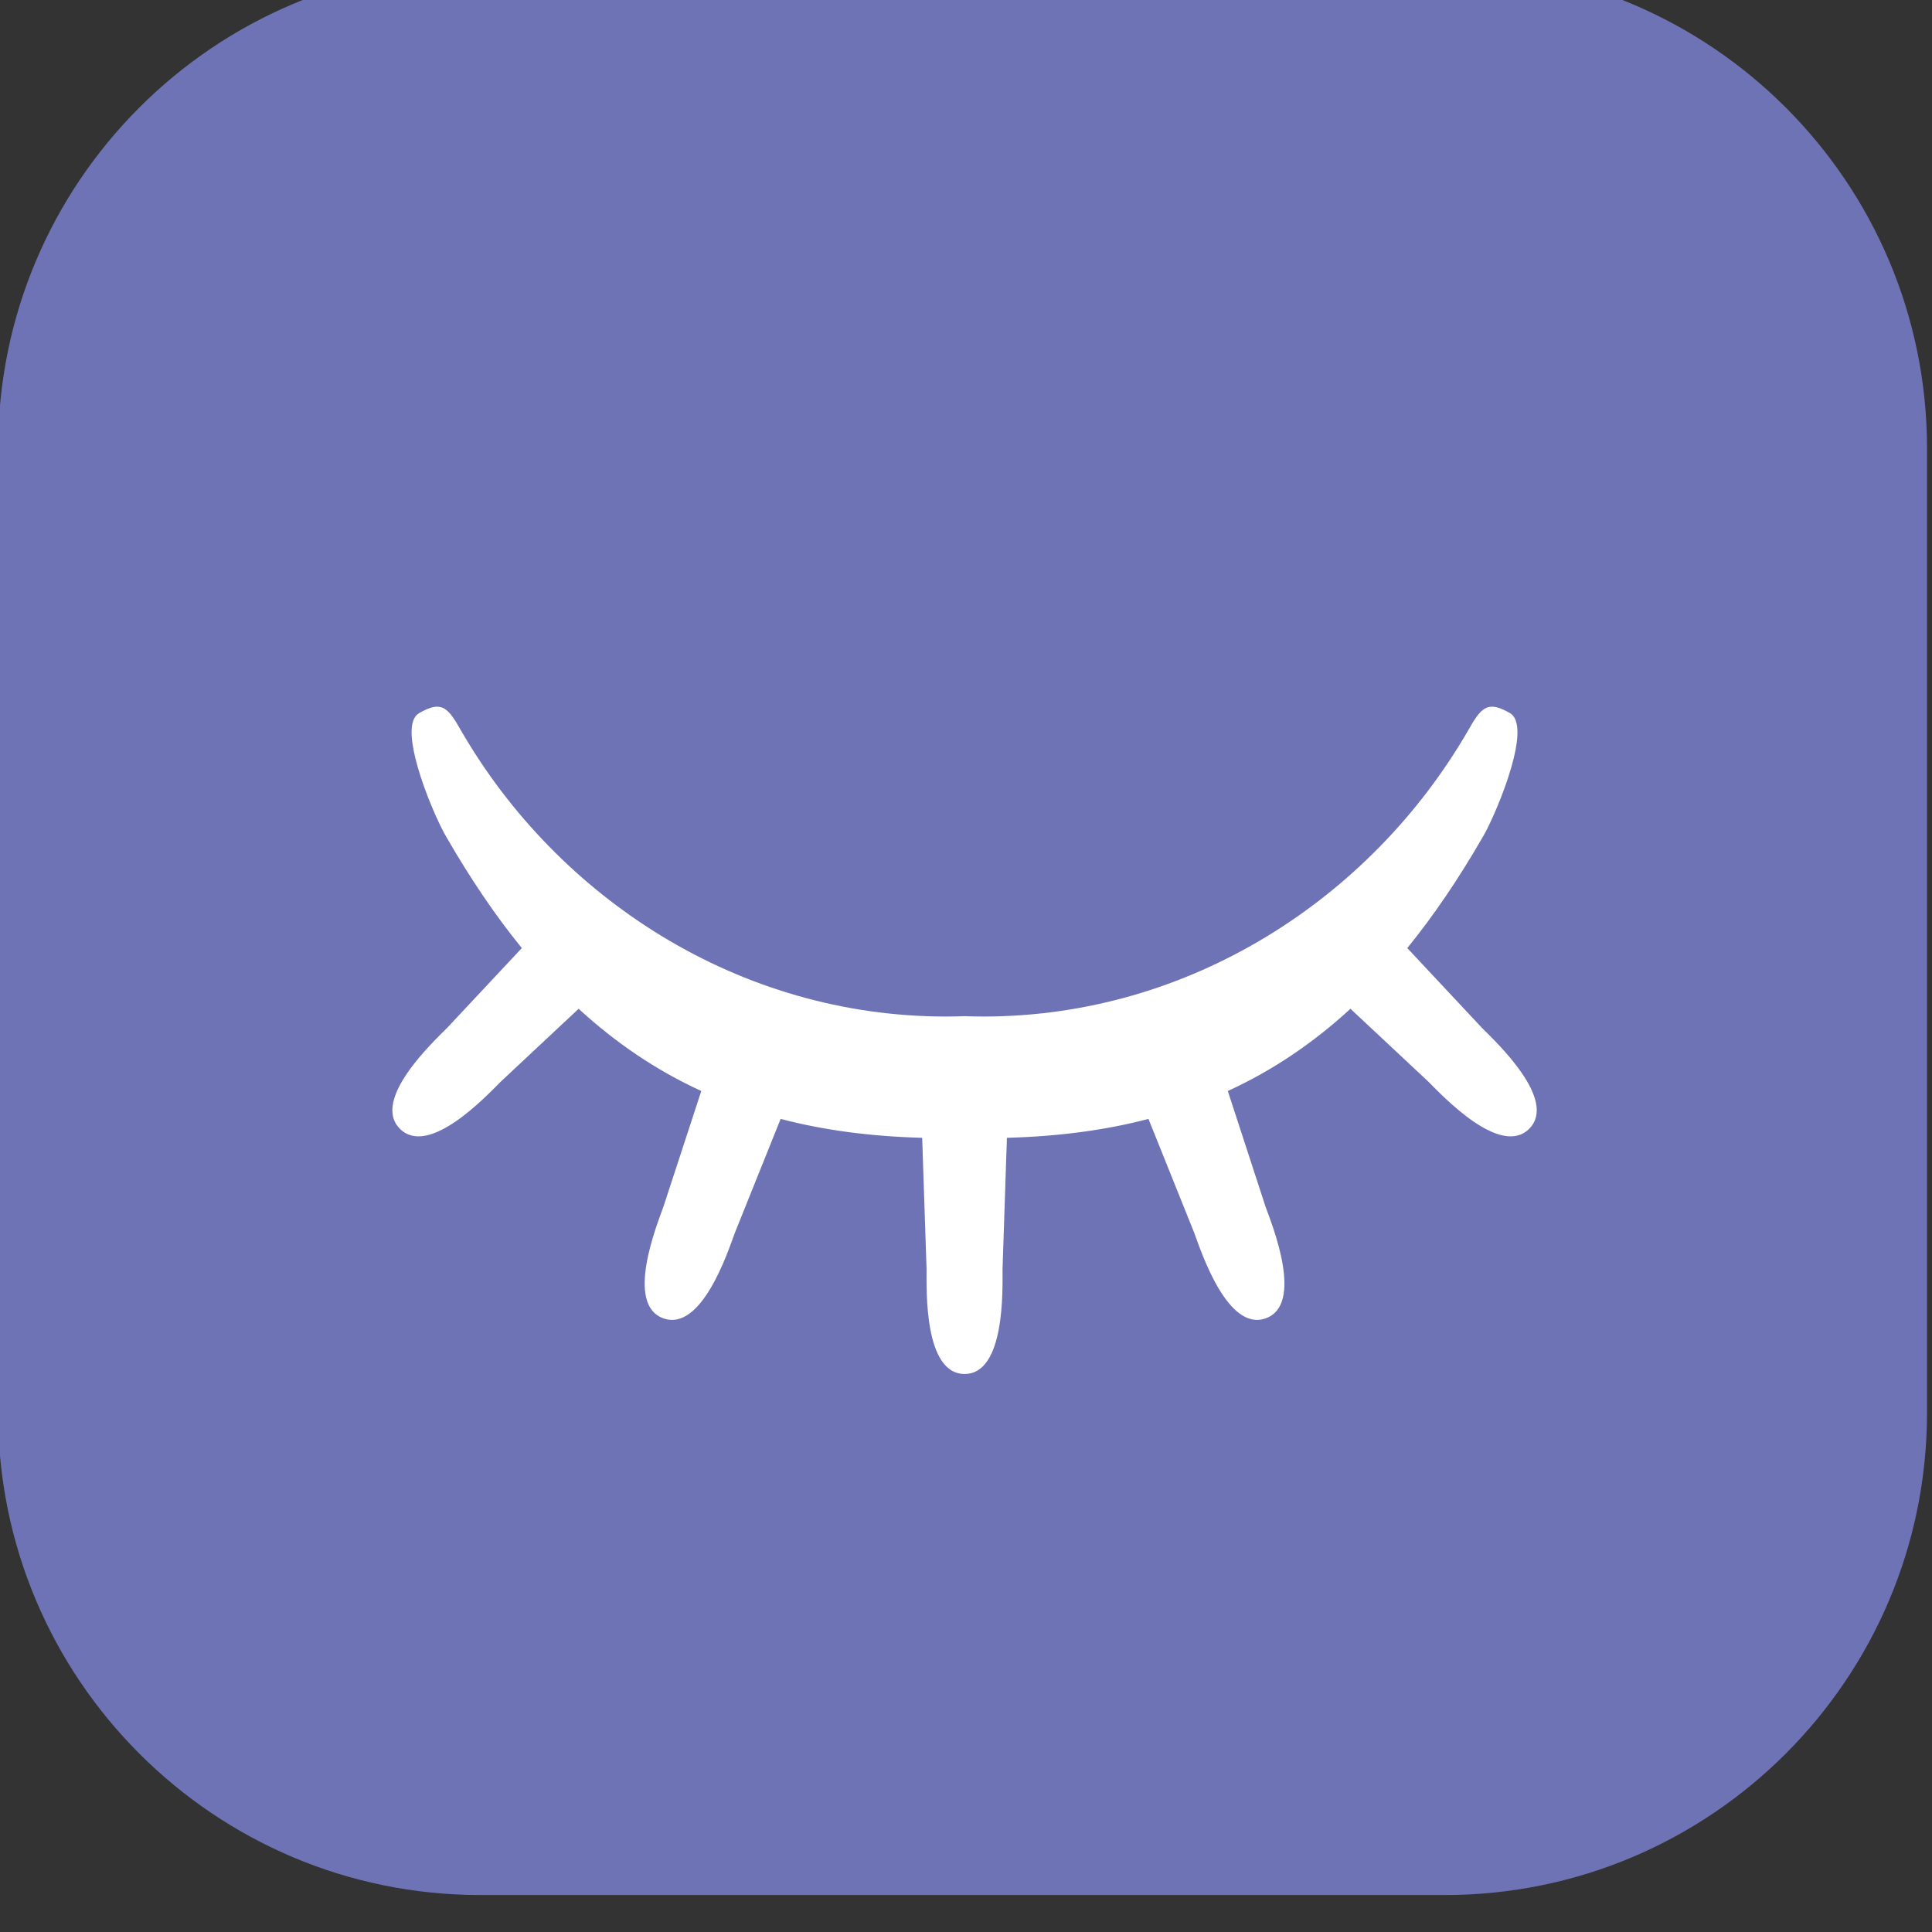
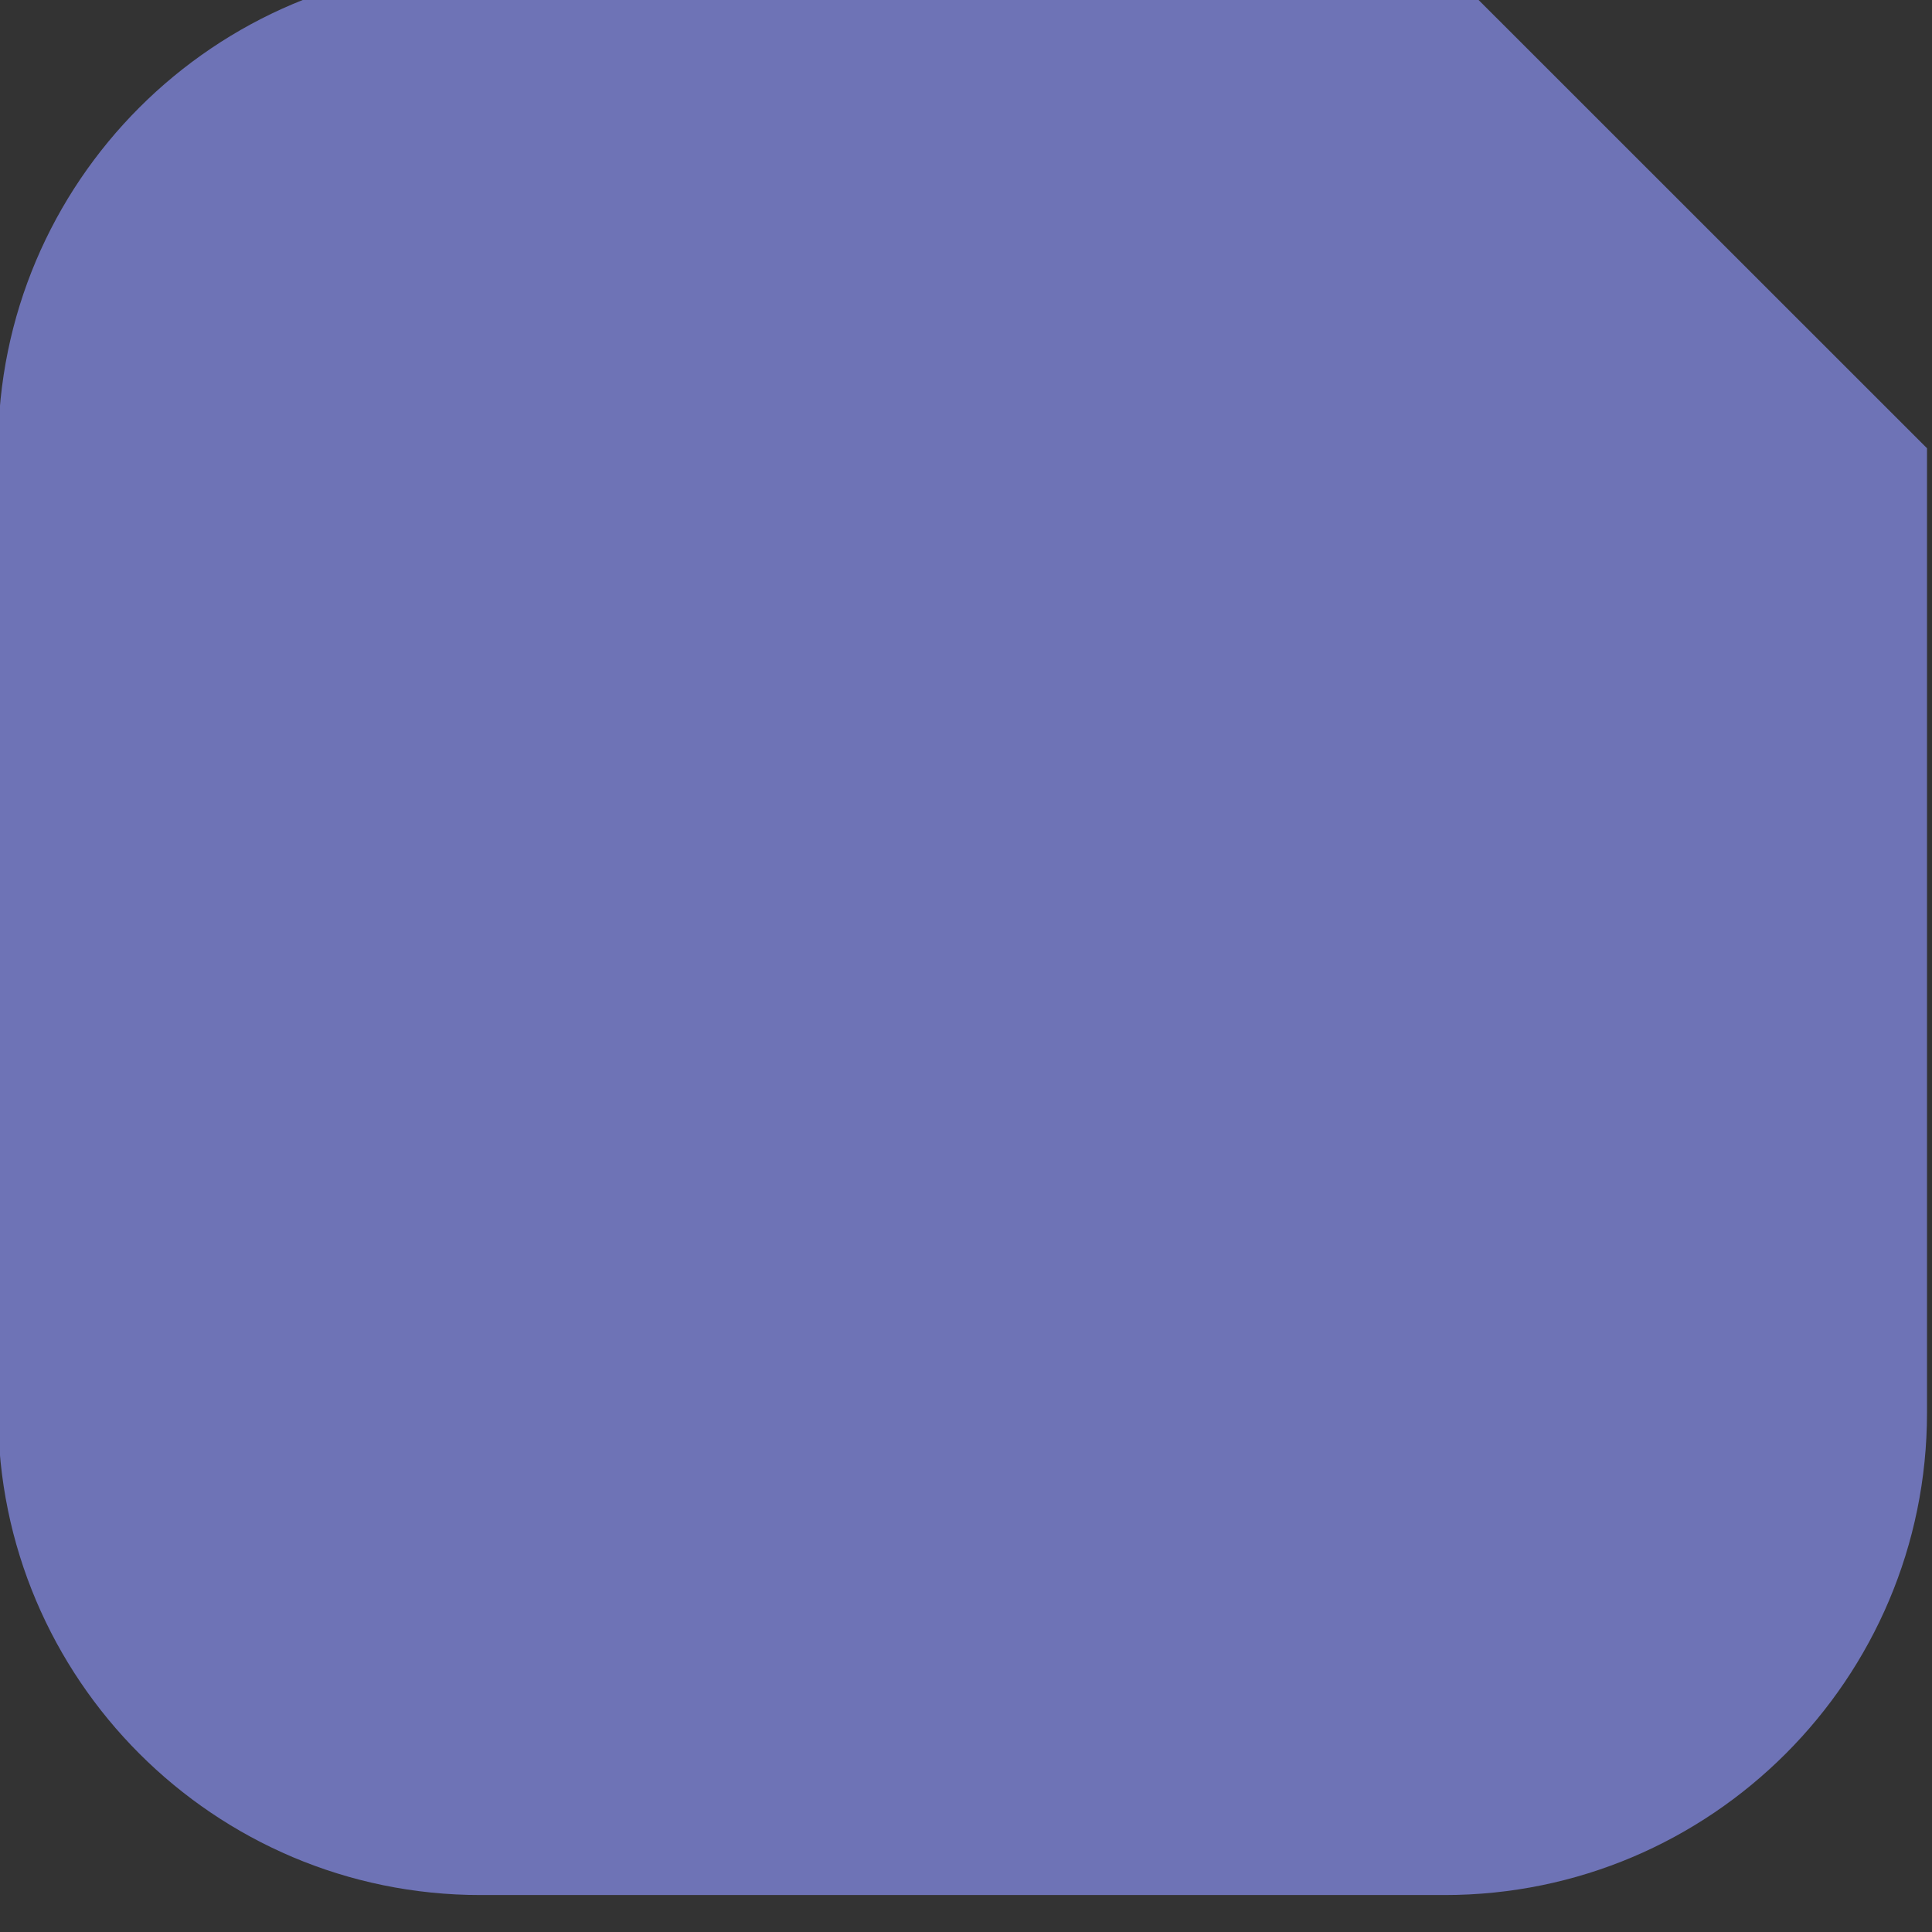
<svg xmlns="http://www.w3.org/2000/svg" width="100%" height="100%" viewBox="0 0 770 770" version="1.1" xml:space="preserve" style="fill-rule:evenodd;clip-rule:evenodd;stroke-linejoin:round;stroke-miterlimit:2;">
  <rect x="0" y="0" width="770" height="770" fill="#333333" stroke="none" />
  <g transform="matrix(0.811,0,0,0.811,-1375.74,-24785.8)">
-     <path d="M2643.34,30782.3L2643.34,31256.3C2643.34,31387.1 2537.15,31493.3 2406.36,31493.3L1932.4,31493.3C1801.61,31493.3 1695.42,31387.1 1695.42,31256.3L1695.42,30782.3C1695.42,30651.6 1801.61,30545.4 1932.4,30545.4L2406.36,30545.4C2537.15,30545.4 2643.34,30651.6 2643.34,30782.3Z" style="fill:rgb(110,115,182);" />
+     <path d="M2643.34,30782.3L2643.34,31256.3C2643.34,31387.1 2537.15,31493.3 2406.36,31493.3L1932.4,31493.3C1801.61,31493.3 1695.42,31387.1 1695.42,31256.3L1695.42,30782.3C1695.42,30651.6 1801.61,30545.4 1932.4,30545.4L2406.36,30545.4Z" style="fill:rgb(110,115,182);" />
  </g>
  <g transform="matrix(4.988,0,0,4.988,-6113.77,-20652.4)">
-     <path d="M1271.93,4221.02L1265.71,4226.84C1264.56,4227.99 1259.95,4232.91 1257.65,4230.61C1255.35,4228.32 1260.27,4223.7 1261.42,4222.55L1267.39,4216.17C1265.25,4213.54 1263.26,4210.59 1261.37,4207.31C1261.26,4207.13 1261.14,4206.9 1261,4206.63C1260.33,4205.29 1259.36,4202.97 1258.88,4200.98C1258.47,4199.3 1258.41,4197.85 1259.18,4197.4C1260.57,4196.6 1261.17,4196.76 1261.84,4197.67C1262.06,4197.97 1262.29,4198.36 1262.55,4198.82C1270.29,4212.18 1284.74,4221.64 1301.27,4221.64C1301.77,4221.64 1302.27,4221.63 1302.77,4221.61C1303.26,4221.63 1303.76,4221.64 1304.26,4221.64C1320.79,4221.64 1335.24,4212.18 1342.98,4198.82C1343.24,4198.36 1343.47,4197.97 1343.69,4197.67C1344.36,4196.76 1344.96,4196.6 1346.35,4197.4C1347.11,4197.85 1347.06,4199.3 1346.65,4200.98C1346.17,4202.97 1345.2,4205.29 1344.53,4206.63C1344.39,4206.9 1344.27,4207.13 1344.16,4207.31C1342.27,4210.59 1340.28,4213.54 1338.14,4216.17L1344.11,4222.55C1345.26,4223.7 1350.18,4228.32 1347.88,4230.61C1345.58,4232.91 1340.97,4227.99 1339.82,4226.84L1333.6,4221.02C1330.65,4223.73 1327.42,4225.93 1323.8,4227.59L1326.82,4236.85C1327.38,4238.38 1329.89,4244.64 1326.84,4245.75C1323.78,4246.86 1321.68,4240.45 1321.12,4238.93L1317.46,4229.82C1314.03,4230.72 1310.28,4231.22 1306.15,4231.33L1305.8,4241.83C1305.8,4243.46 1306.01,4250.2 1302.77,4250.2C1299.52,4250.2 1299.73,4243.46 1299.73,4241.83L1299.38,4231.33C1295.25,4231.22 1291.5,4230.72 1288.07,4229.82L1284.41,4238.93C1283.85,4240.45 1281.75,4246.86 1278.69,4245.75C1275.64,4244.64 1278.15,4238.38 1278.7,4236.85L1281.73,4227.59C1278.11,4225.93 1274.88,4223.73 1271.93,4221.02Z" style="fill:white;" />
-   </g>
+     </g>
</svg>